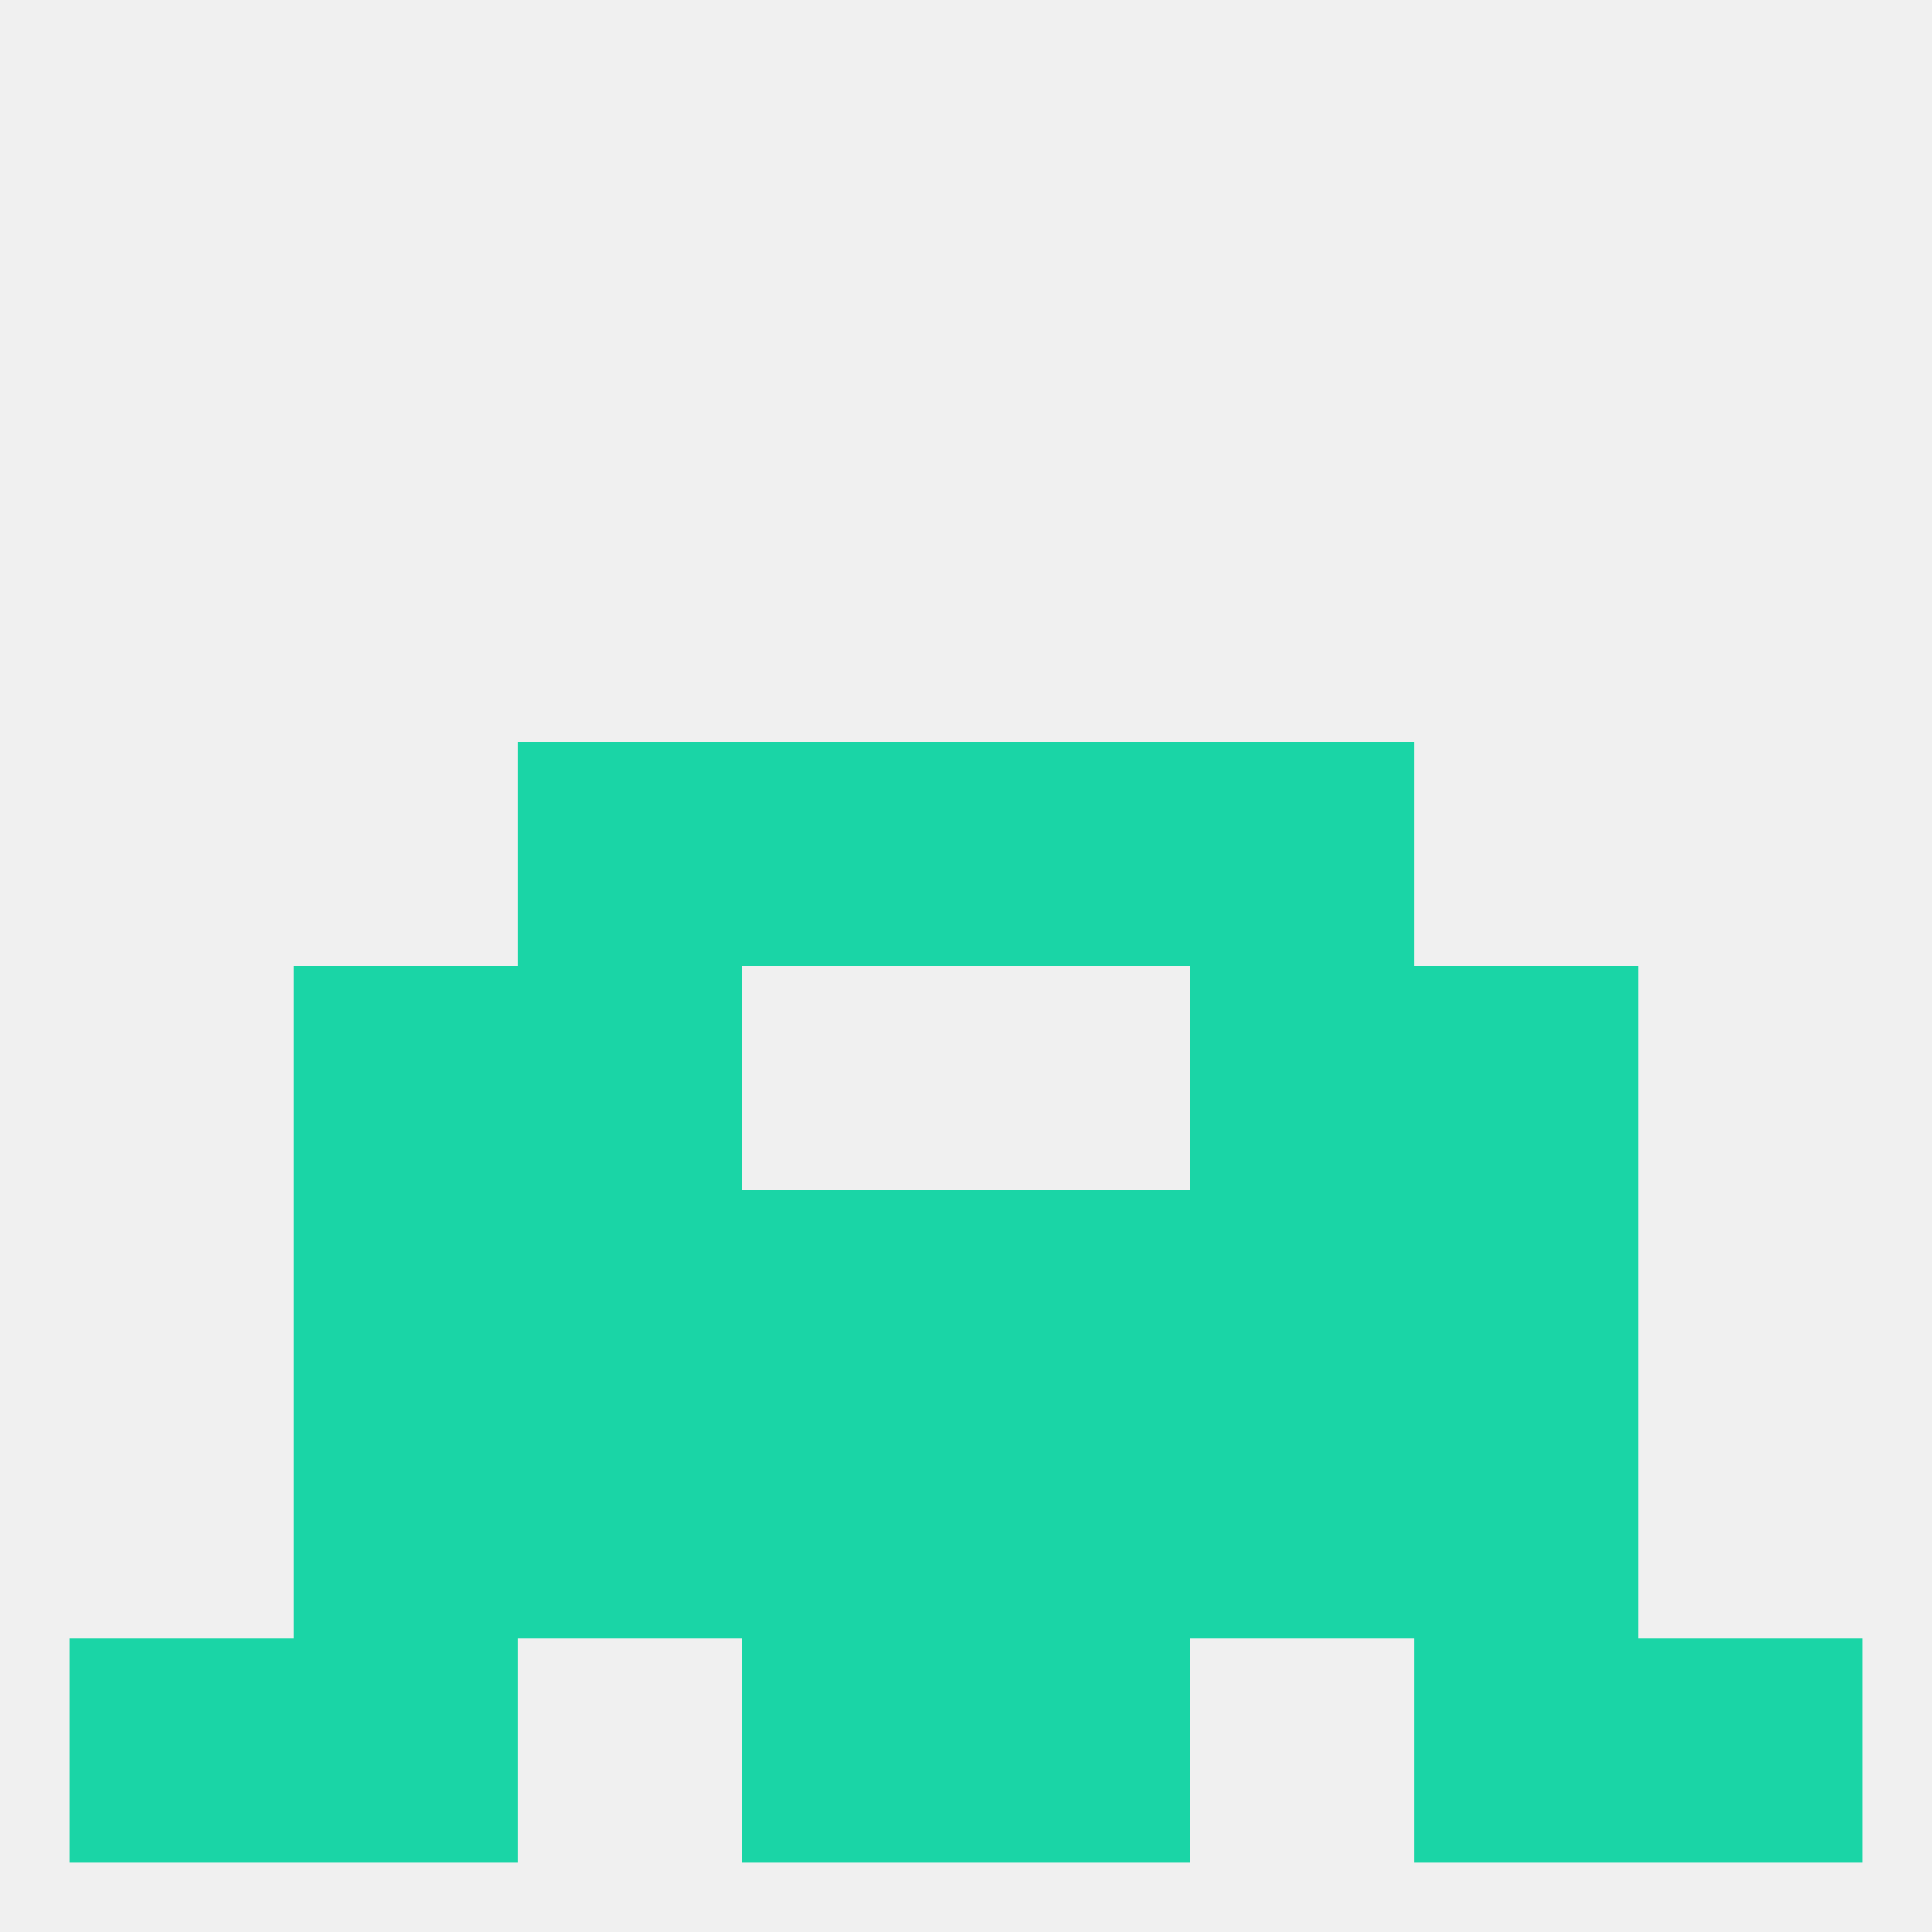
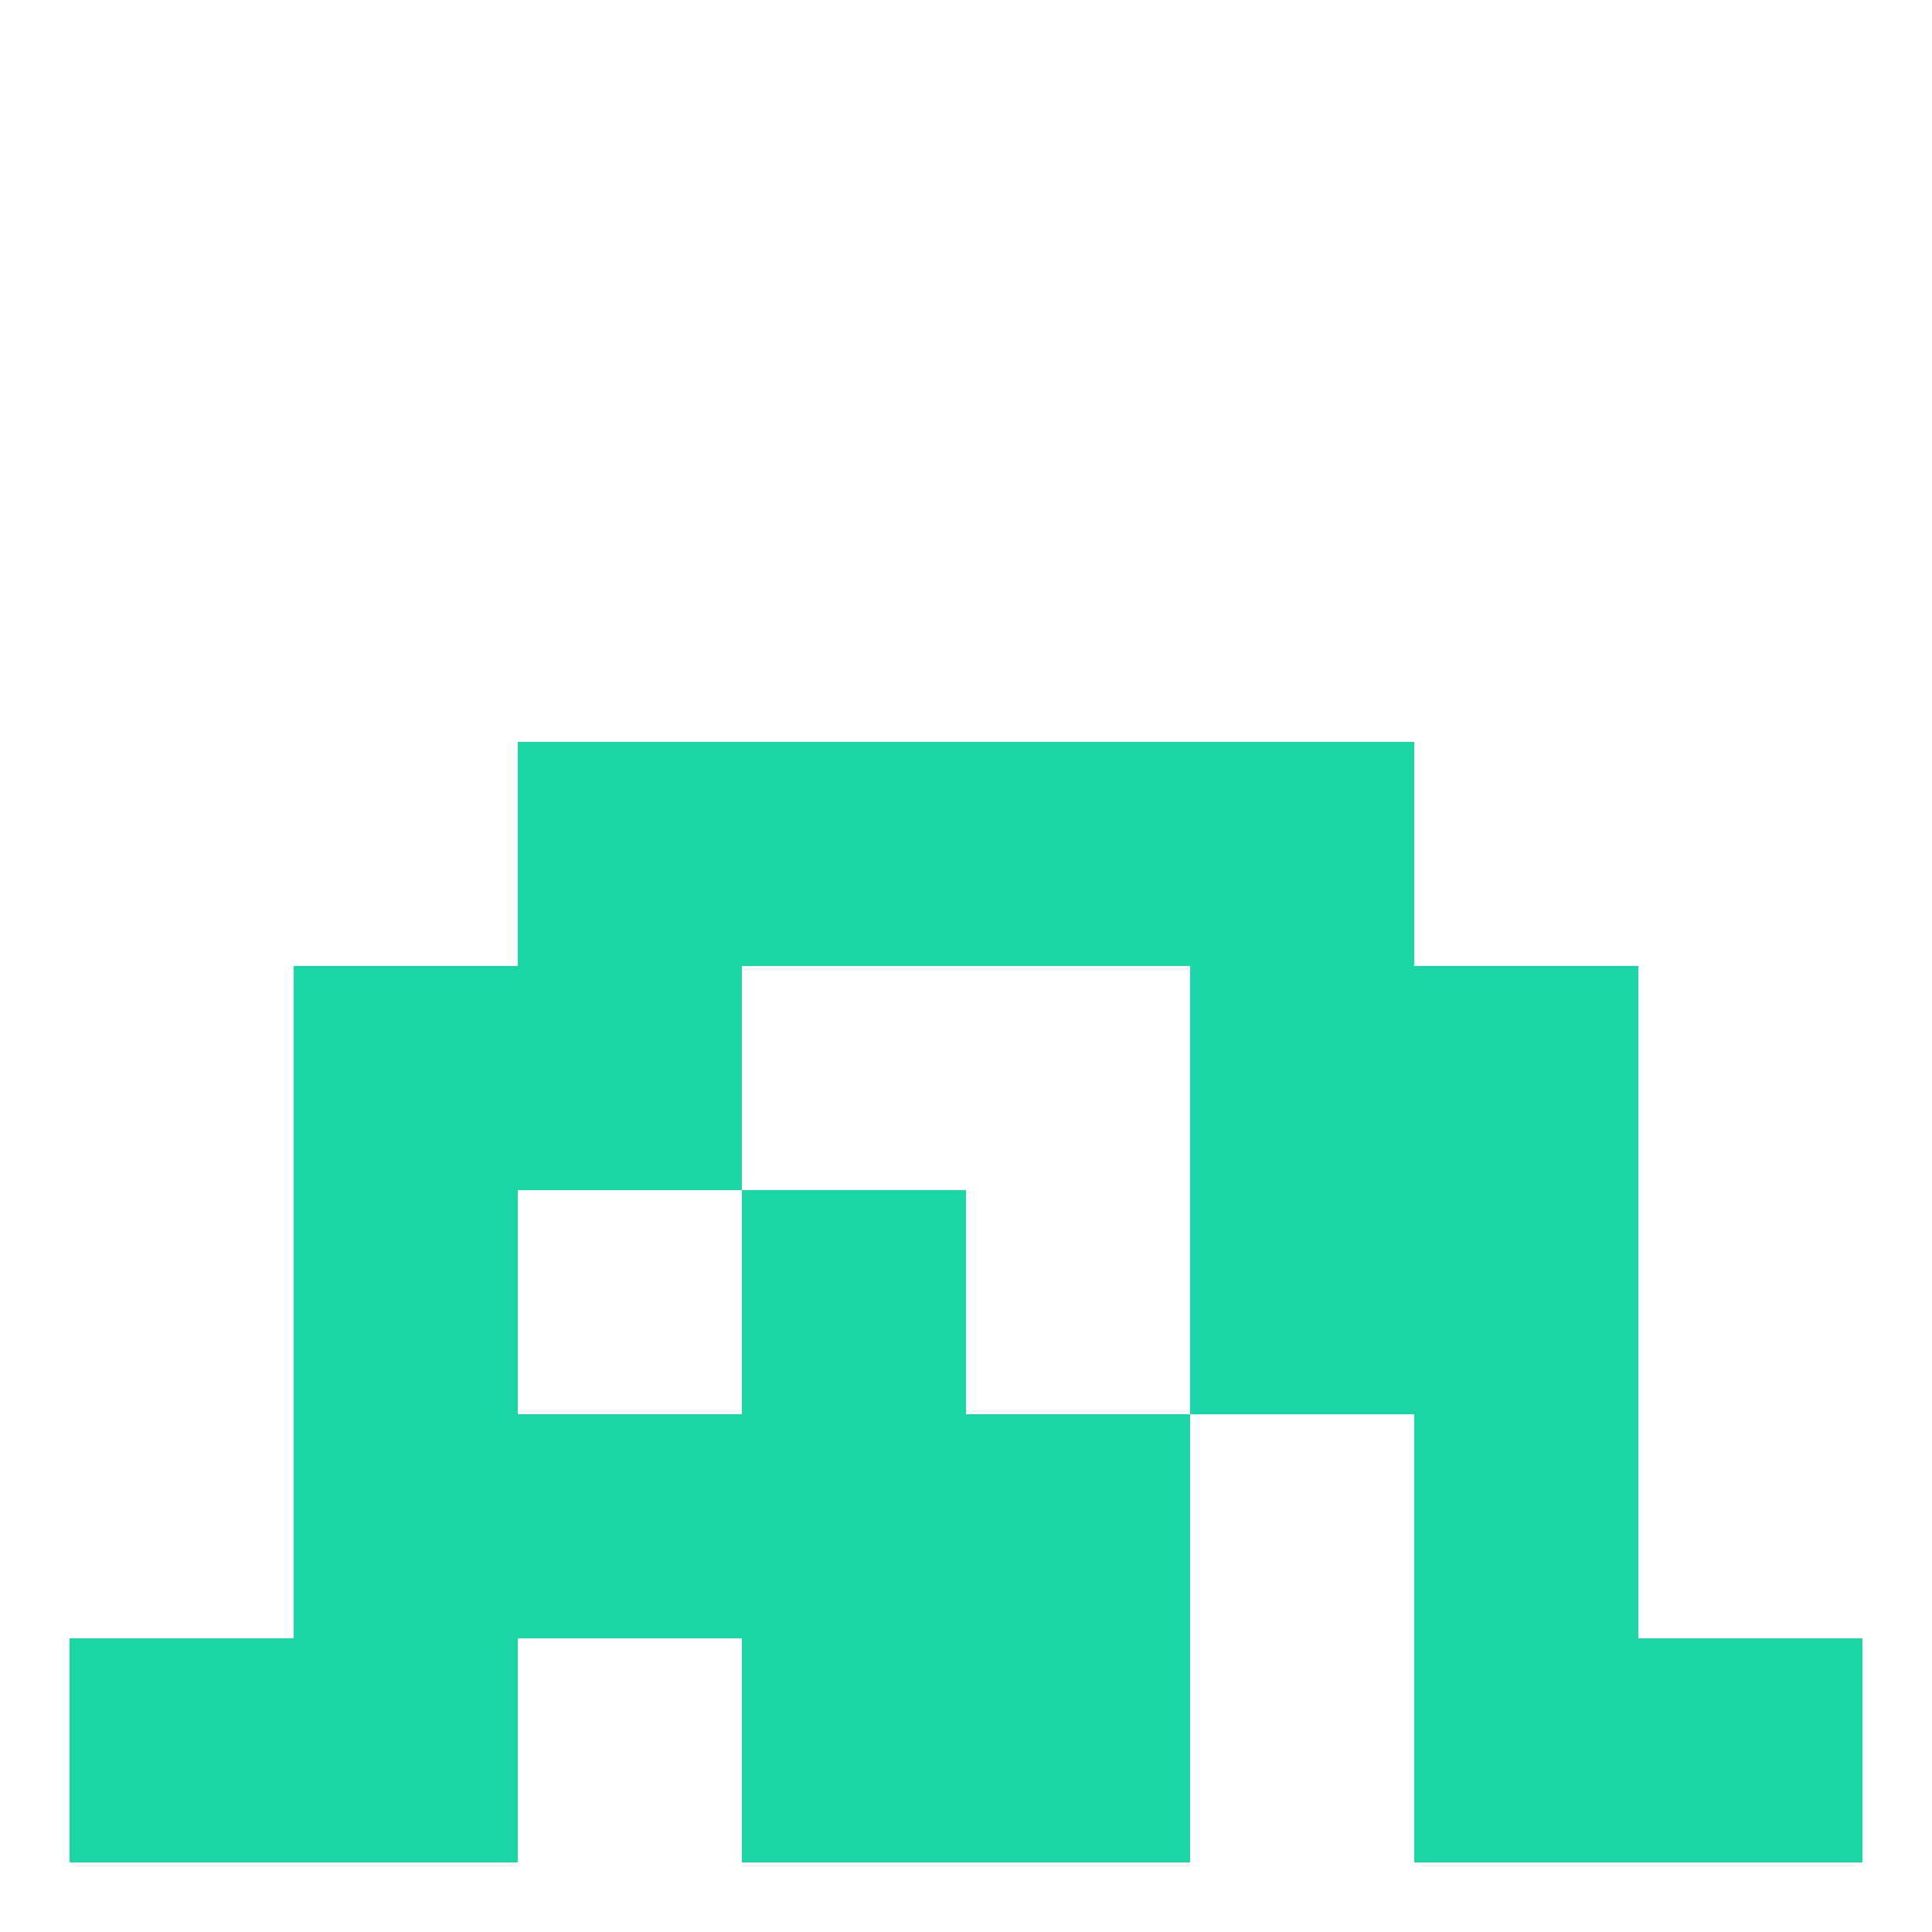
<svg xmlns="http://www.w3.org/2000/svg" version="1.1" baseprofile="full" width="250" height="250" viewBox="0 0 250 250">
-   <rect width="100%" height="100%" fill="rgba(240,240,240,255)" />
  <rect x="67" y="96" width="29" height="29" fill="rgba(26,213,166,255)" />
  <rect x="154" y="96" width="29" height="29" fill="rgba(26,213,166,255)" />
  <rect x="96" y="96" width="29" height="29" fill="rgba(26,213,166,255)" />
  <rect x="125" y="96" width="29" height="29" fill="rgba(26,213,166,255)" />
  <rect x="183" y="125" width="29" height="29" fill="rgba(26,213,166,255)" />
  <rect x="67" y="125" width="29" height="29" fill="rgba(26,213,166,255)" />
  <rect x="154" y="125" width="29" height="29" fill="rgba(26,213,166,255)" />
  <rect x="38" y="125" width="29" height="29" fill="rgba(26,213,166,255)" />
  <rect x="38" y="154" width="29" height="29" fill="rgba(26,213,166,255)" />
  <rect x="183" y="154" width="29" height="29" fill="rgba(26,213,166,255)" />
  <rect x="96" y="154" width="29" height="29" fill="rgba(26,213,166,255)" />
-   <rect x="125" y="154" width="29" height="29" fill="rgba(26,213,166,255)" />
-   <rect x="67" y="154" width="29" height="29" fill="rgba(26,213,166,255)" />
  <rect x="154" y="154" width="29" height="29" fill="rgba(26,213,166,255)" />
  <rect x="96" y="183" width="29" height="29" fill="rgba(26,213,166,255)" />
  <rect x="125" y="183" width="29" height="29" fill="rgba(26,213,166,255)" />
  <rect x="67" y="183" width="29" height="29" fill="rgba(26,213,166,255)" />
-   <rect x="154" y="183" width="29" height="29" fill="rgba(26,213,166,255)" />
  <rect x="38" y="183" width="29" height="29" fill="rgba(26,213,166,255)" />
  <rect x="183" y="183" width="29" height="29" fill="rgba(26,213,166,255)" />
  <rect x="212" y="212" width="29" height="29" fill="rgba(26,213,166,255)" />
  <rect x="96" y="212" width="29" height="29" fill="rgba(26,213,166,255)" />
  <rect x="125" y="212" width="29" height="29" fill="rgba(26,213,166,255)" />
  <rect x="38" y="212" width="29" height="29" fill="rgba(26,213,166,255)" />
  <rect x="183" y="212" width="29" height="29" fill="rgba(26,213,166,255)" />
  <rect x="9" y="212" width="29" height="29" fill="rgba(26,213,166,255)" />
</svg>